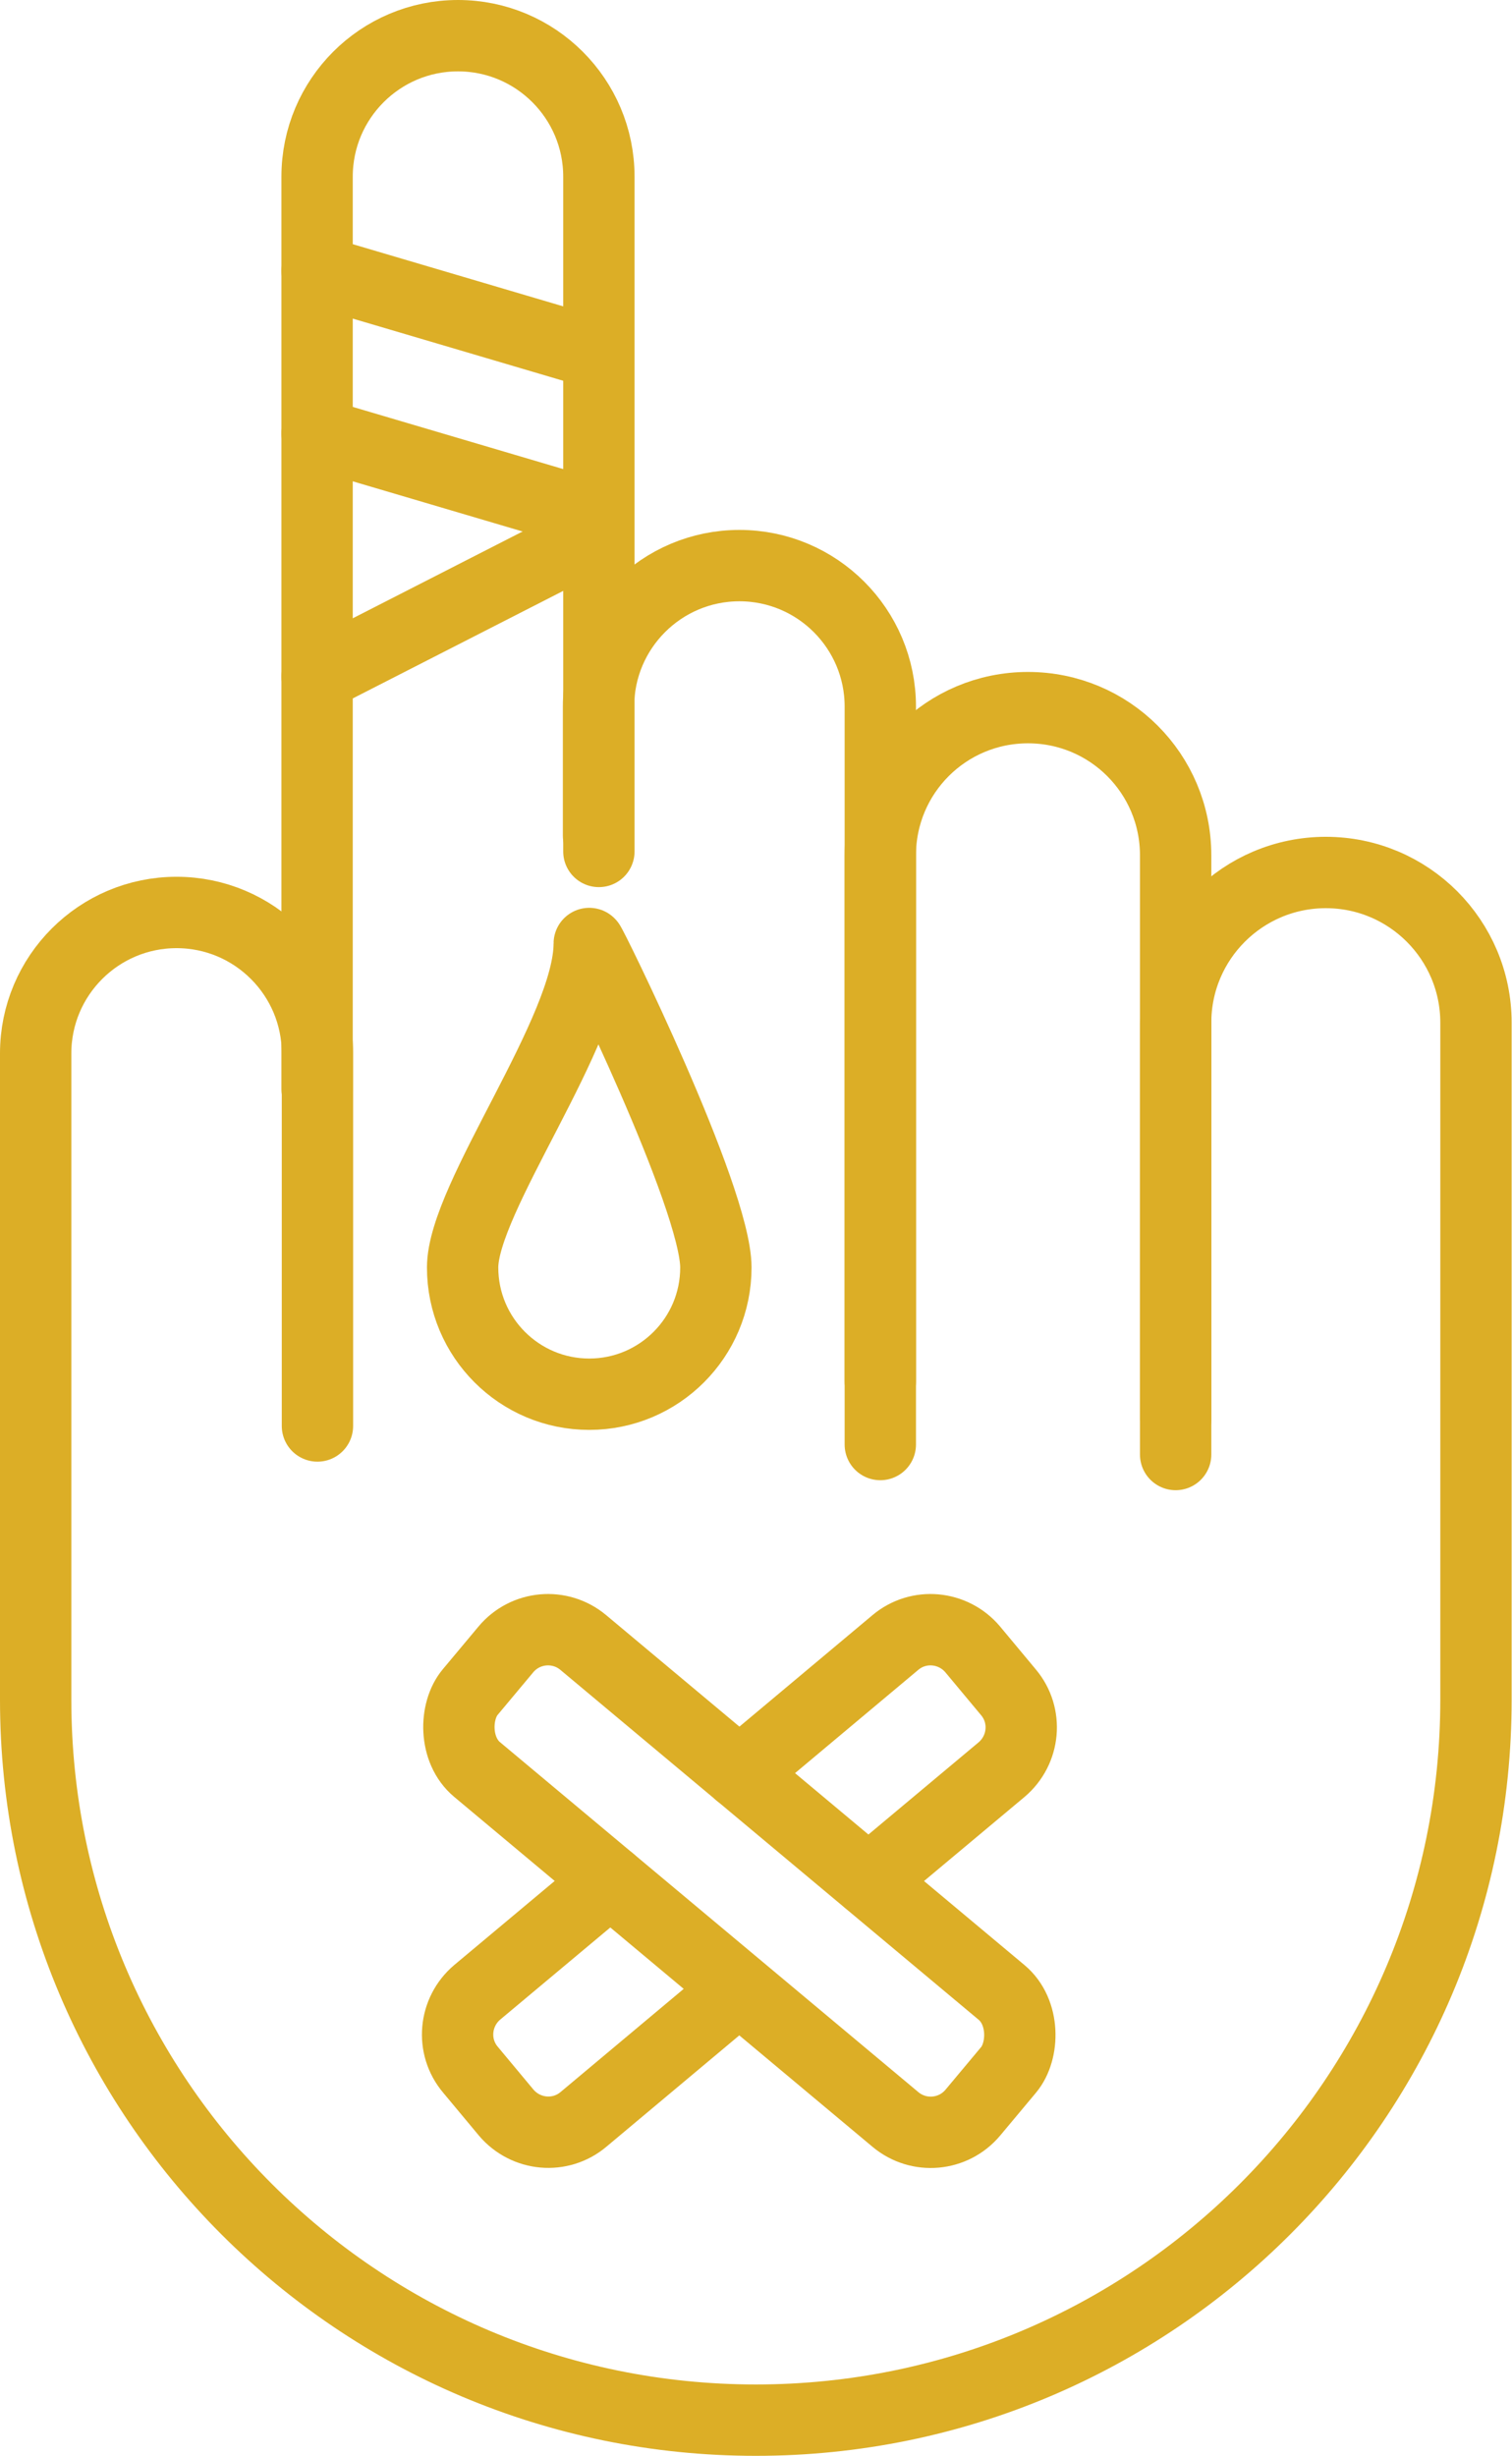
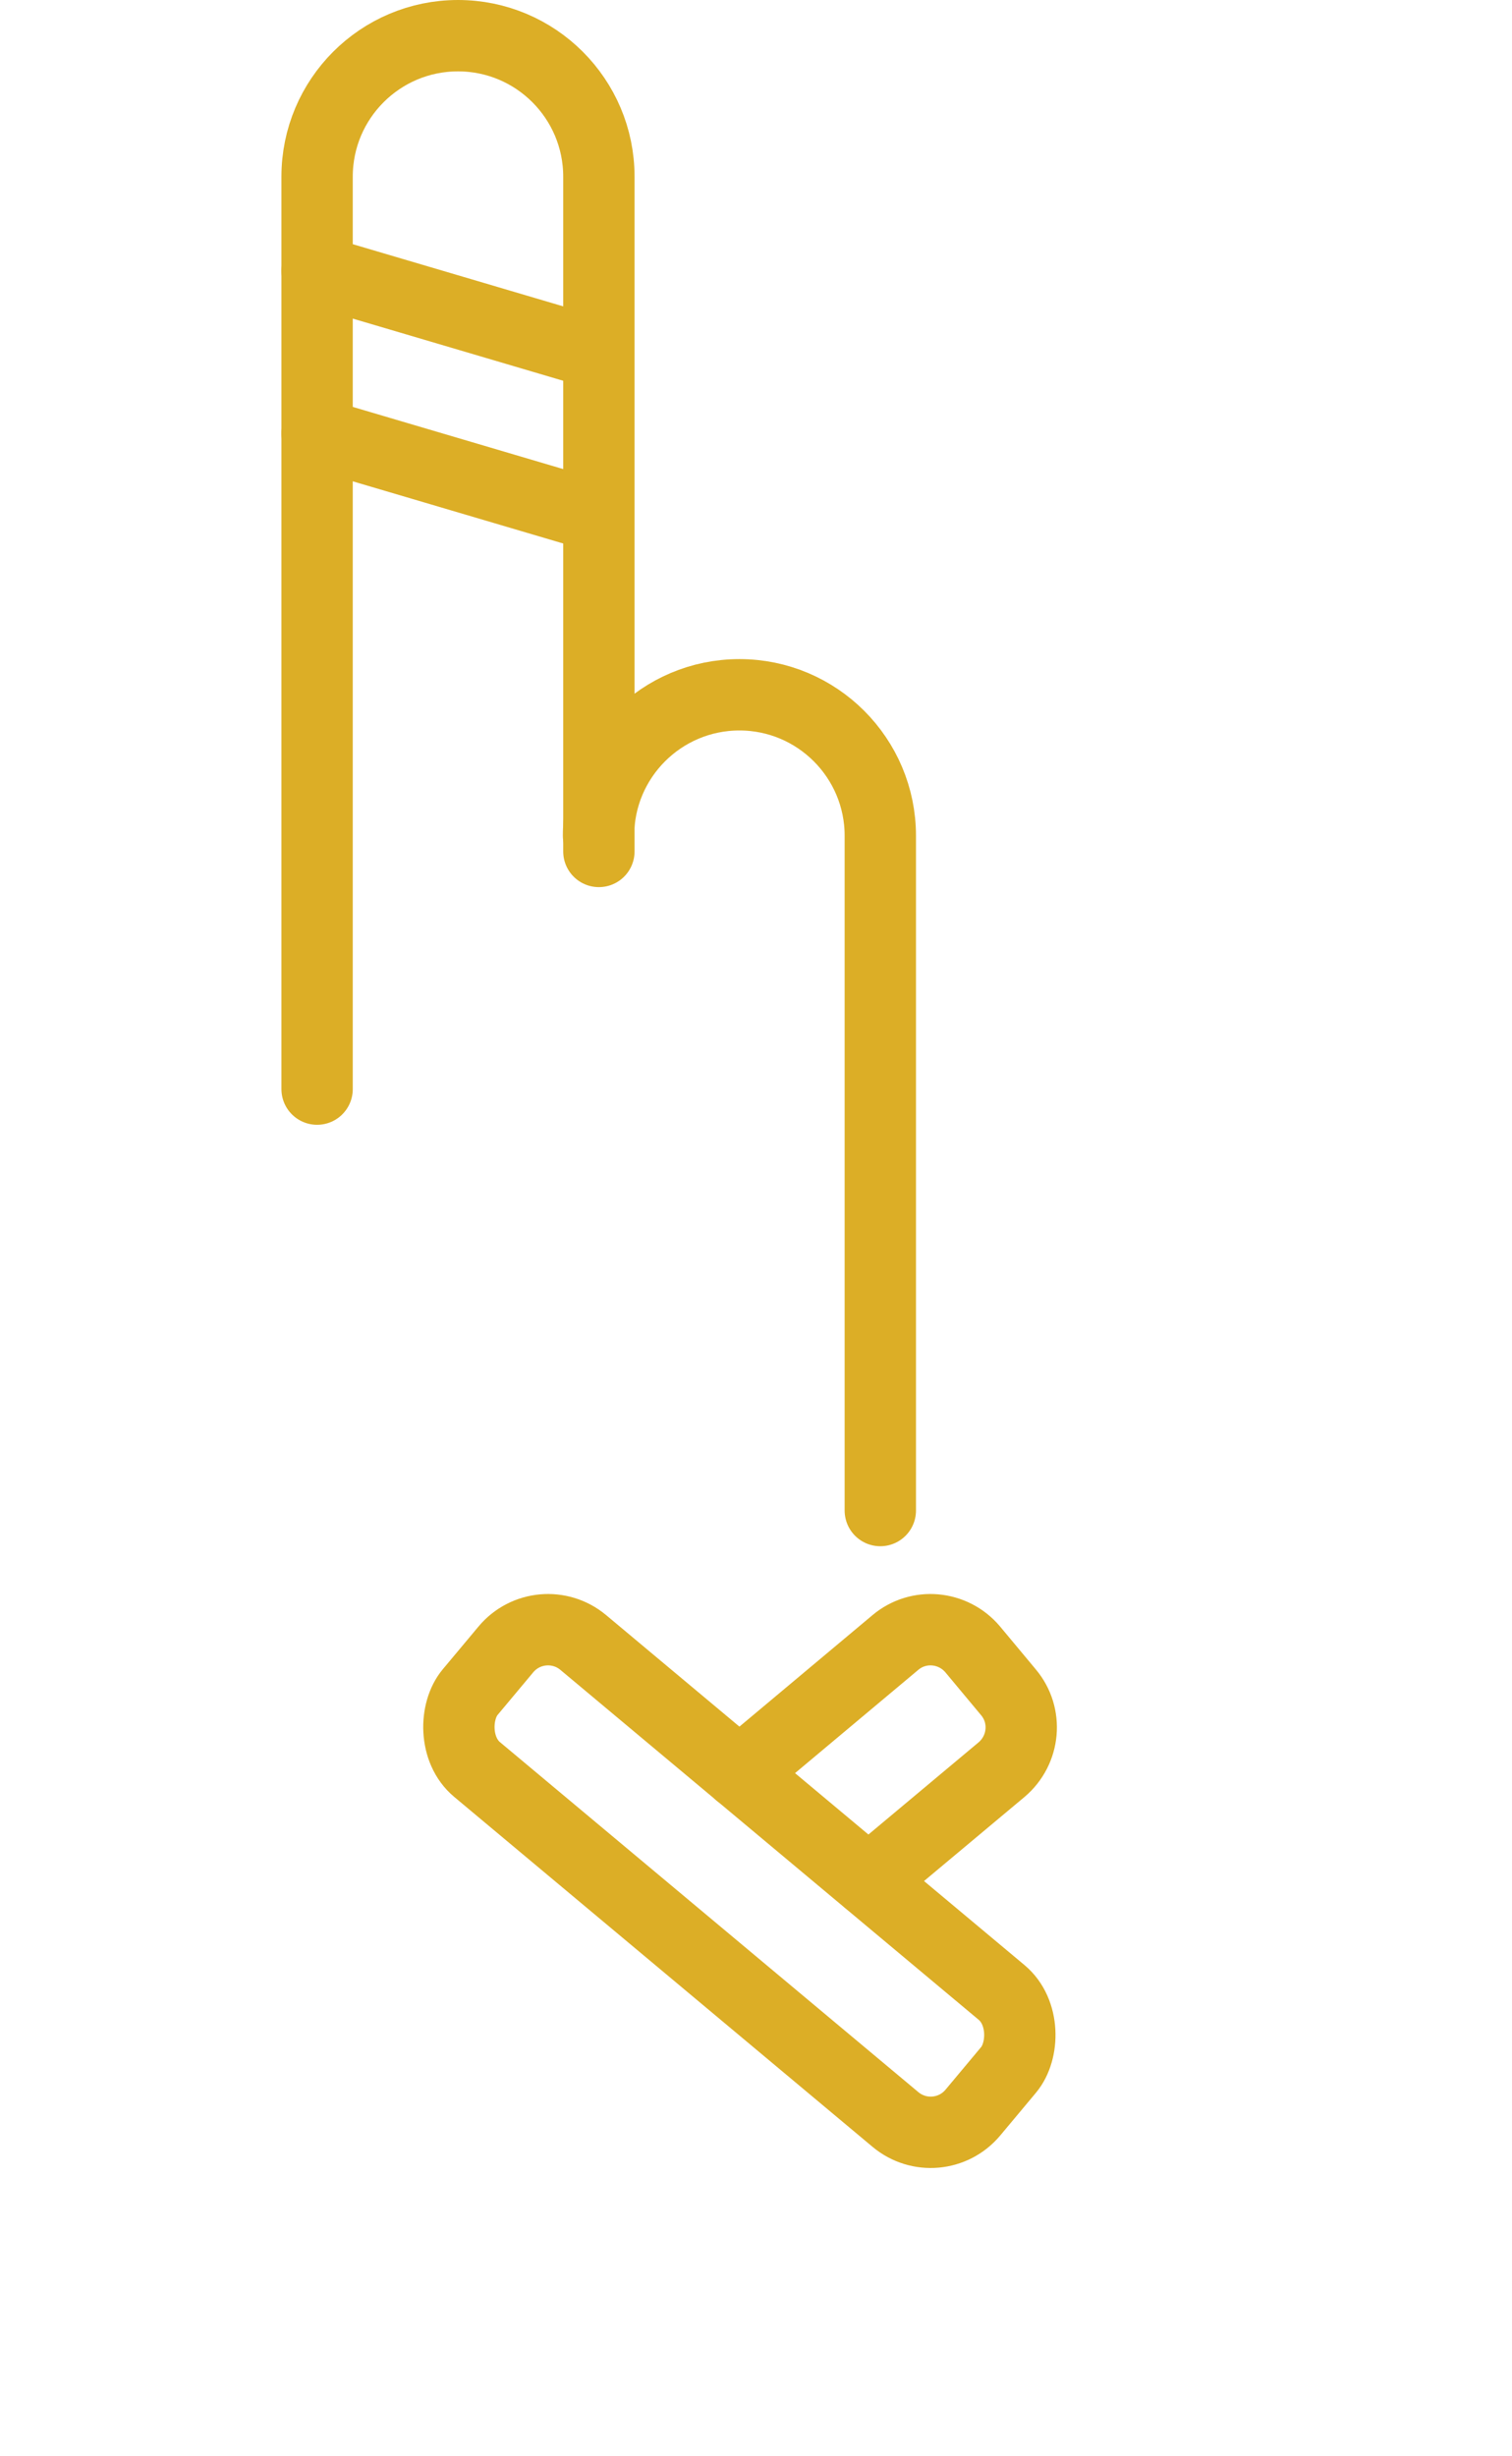
<svg xmlns="http://www.w3.org/2000/svg" id="Layer_1" viewBox="0 0 42.39 68.83">
  <defs>
    <style>.cls-1{fill:none;stroke:#dcae26;stroke-linecap:round;stroke-linejoin:round;stroke-width:2px;}</style>
  </defs>
-   <path class="cls-1" d="m32.96,39.77v-11.11c0-2.33,1.89-4.21,4.21-4.21h0c2.33,0,4.21,1.89,4.21,4.21v18.97c0,11.15-9.04,20.19-20.19,20.19h0c-11.15,0-20.19-9.04-20.19-20.19v-18.11c0-2.18,1.77-3.95,3.95-3.95h0c2.18,0,3.95,1.77,3.95,3.95v10.44" />
  <path class="cls-1" d="m8.89,30.52V4.95c0-2.18,1.77-3.95,3.95-3.95h0c2.18,0,3.95,1.77,3.95,3.95v18.91" />
-   <path class="cls-1" d="m16.78,23.42v-3.62c0-2.18,1.77-3.95,3.95-3.95h0c2.18,0,3.95,1.77,3.95,3.95v18.91" />
-   <path class="cls-1" d="m24.68,40.48v-16.51c0-2.29,1.85-4.14,4.14-4.14h0c2.29,0,4.14,1.85,4.14,4.14v16.79" />
-   <line class="cls-1" x1="16.78" y1="14.93" x2="8.89" y2="18.96" />
+   <path class="cls-1" d="m16.78,23.42c0-2.18,1.77-3.95,3.95-3.95h0c2.18,0,3.95,1.77,3.95,3.95v18.91" />
  <line class="cls-1" x1="8.89" y1="12.15" x2="16.78" y2="14.48" />
  <line class="cls-1" x1="8.89" y1="7.59" x2="16.78" y2="9.92" />
-   <path class="cls-1" d="m20.07,35.52c0,1.96-1.59,3.55-3.55,3.55s-3.55-1.59-3.55-3.55,3.55-6.63,3.55-9.08c0-.09,3.55,7.12,3.55,9.08Z" />
  <rect class="cls-1" x="11.54" y="50.39" width="18.37" height="4.64" rx="1.54" ry="1.54" transform="translate(38.64 -1.02) rotate(39.9)" />
-   <path class="cls-1" d="m17.11,52.71l-3.73,3.12c-.65.55-.74,1.52-.19,2.17l1,1.2c.55.65,1.52.74,2.17.19l4.12-3.45" />
  <path class="cls-1" d="m24.35,52.71l3.73-3.12c.65-.55.74-1.52.19-2.17l-1-1.2c-.55-.65-1.52-.74-2.17-.19l-4.37,3.66" />
</svg>